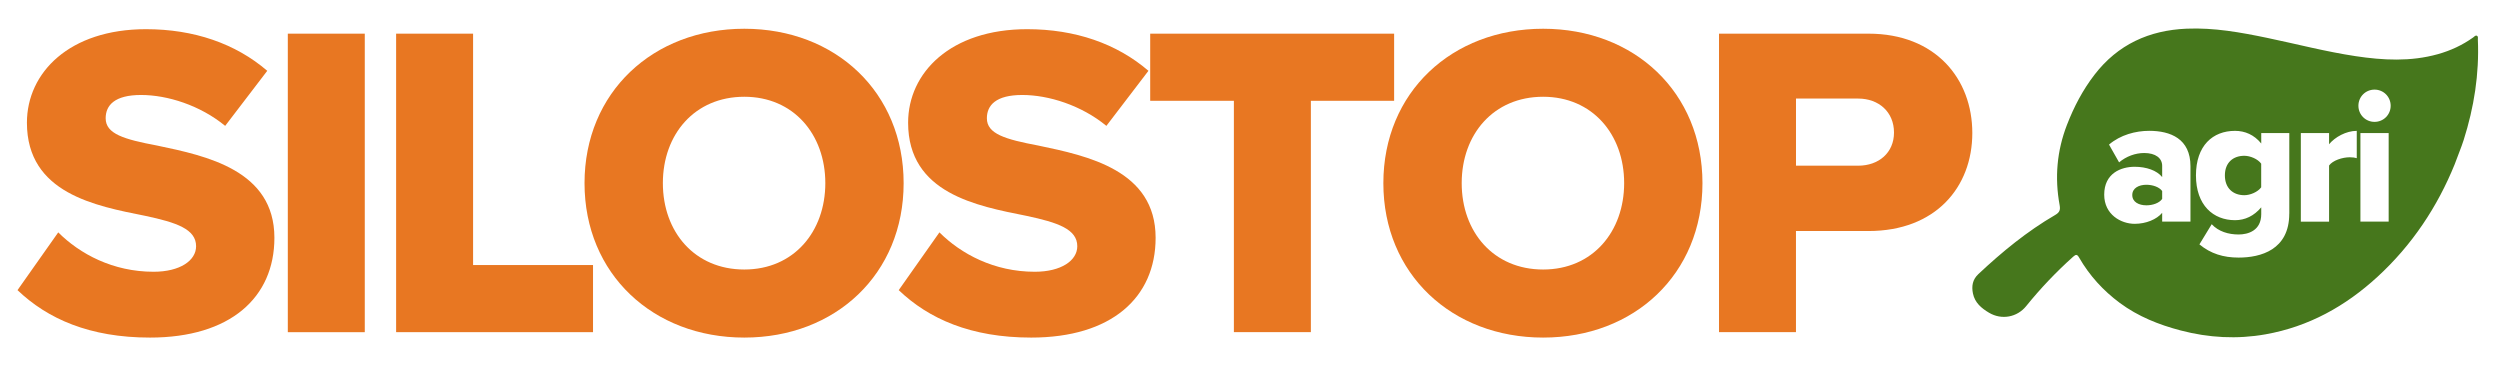
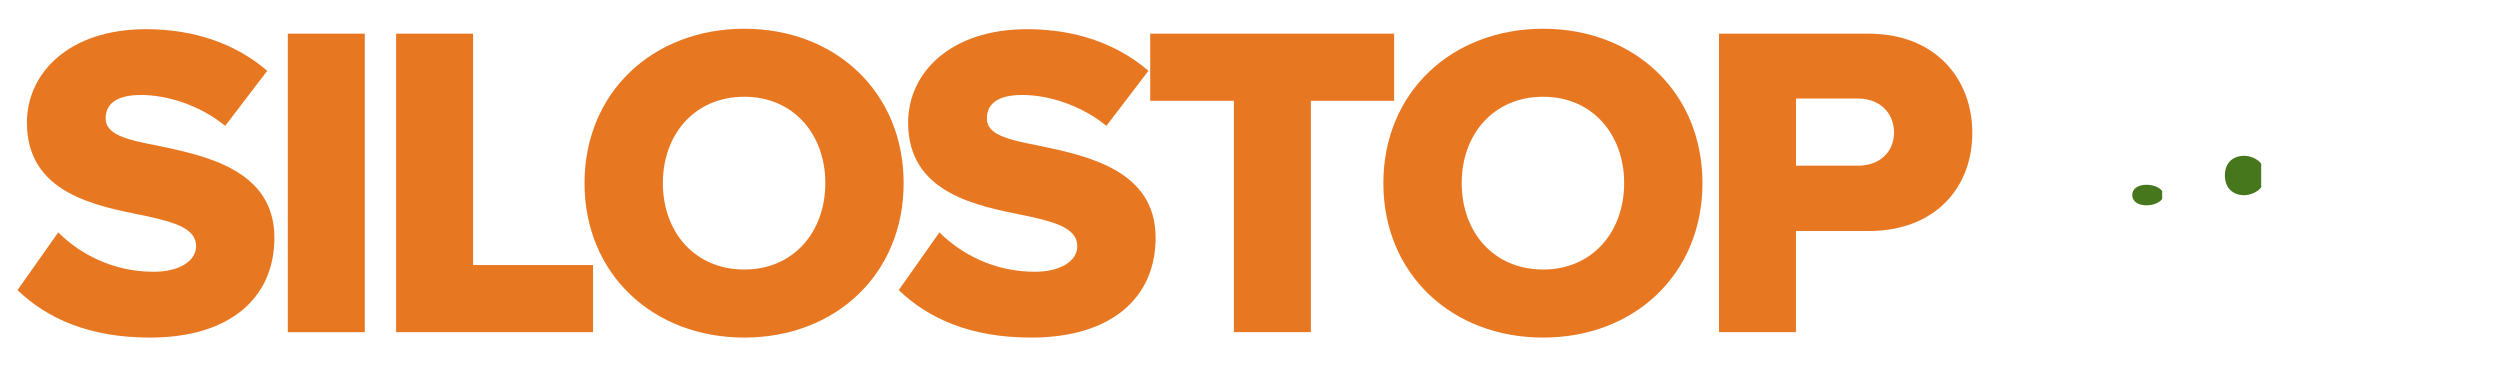
<svg xmlns="http://www.w3.org/2000/svg" id="Layer_1" viewBox="0 0 982.59 145.41">
  <defs>
    <style>.cls-1{fill:#46771c;}.cls-2{fill:#e87722;}</style>
  </defs>
  <path class="cls-2" d="M22.89,91.33c8.44,8.44,21.46,15.48,37.47,15.48,10.38,0,16.71-4.4,16.71-10.03,0-6.68-7.56-9.32-20.05-11.96-19.35-3.87-46.44-8.8-46.44-36.59,0-19.7,16.71-36.76,46.79-36.76,18.82,0,35.18,5.63,47.67,16.36l-16.54,21.64c-9.85-8.09-22.69-12.14-33.07-12.14s-13.9,4.05-13.9,9.15c0,6.16,7.21,8.27,20.23,10.73,19.35,4.05,46.09,9.67,46.09,36.24,0,23.57-17.41,39.23-48.9,39.23-23.75,0-40.28-7.39-52.07-18.65l16.01-22.7Z" />
  <path class="cls-2" d="M113.12,130.56V13.23h30.25v117.33h-30.25Z" />
  <path class="cls-2" d="M155.69,130.56V13.23h30.25v90.94h47.14v26.38h-77.39Z" />
  <path class="cls-2" d="M292.54,11.3c35.88,0,62.62,24.98,62.62,60.69s-26.74,60.69-62.62,60.69-62.8-24.98-62.8-60.69,26.91-60.69,62.8-60.69ZM292.54,38.03c-19.52,0-32.01,14.78-32.01,33.95s12.49,33.95,32.01,33.95,31.84-14.95,31.84-33.95c-.01-19.17-12.49-33.95-31.84-33.95Z" />
  <path class="cls-2" d="M369.23,91.33c8.44,8.44,21.46,15.48,37.47,15.48,10.38,0,16.71-4.4,16.71-10.03,0-6.68-7.56-9.32-20.05-11.96-19.35-3.87-46.44-8.8-46.44-36.59,0-19.7,16.71-36.76,46.79-36.76,18.82,0,35.18,5.63,47.67,16.36l-16.53,21.64c-9.85-8.09-22.69-12.14-33.07-12.14s-13.9,4.05-13.9,9.15c0,6.16,7.21,8.27,20.23,10.73,19.35,4.05,46.09,9.67,46.09,36.24,0,23.57-17.41,39.23-48.9,39.23-23.75,0-40.28-7.39-52.07-18.65l16-22.7Z" />
  <path class="cls-2" d="M484.96,130.56V39.62h-32.89V13.23h95.87v26.38h-32.72v90.94h-30.26Z" />
  <path class="cls-2" d="M606.51,11.3c35.88,0,62.62,24.98,62.62,60.69s-26.74,60.69-62.62,60.69-62.8-24.98-62.8-60.69,26.92-60.69,62.8-60.69ZM606.51,38.03c-19.52,0-32.01,14.78-32.01,33.95s12.49,33.95,32.01,33.95,31.84-14.95,31.84-33.95c0-19.17-12.49-33.95-31.84-33.95Z" />
  <path class="cls-2" d="M675.63,130.56V13.23h58.75c26.39,0,40.81,17.77,40.81,39.05s-14.42,38.52-40.81,38.52h-28.5v39.75h-30.25ZM730.34,38.74h-24.45v26.38h24.45c8.09,0,14.07-5.1,14.07-13.02,0-8.09-5.98-13.36-14.07-13.36Z" />
  <path class="cls-1" d="M882.1,61.23c-4.4,0-7.64,2.67-7.64,7.71s3.24,7.78,7.64,7.78c2.31,0,5.26-1.23,6.63-3.1v-9.3c-1.37-1.86-4.32-3.09-6.63-3.09Z" />
  <path class="cls-1" d="M843.61,72.62c-2.96,0-5.55,1.3-5.55,4.04s2.59,4.04,5.55,4.04c2.45,0,5.05-.86,6.2-2.52v-3.1c-1.15-1.59-3.75-2.46-6.2-2.46Z" />
-   <path class="cls-1" d="M973.89,15.6c-.02-.54.21-1.27-.38-1.55-.58-.27-1.01.35-1.45.66-4.24,3.03-8.89,5.18-13.89,6.58-10.71,3-21.52,2.41-32.34.78-11.71-1.76-23.16-4.77-34.74-7.18-10.44-2.17-20.9-4.07-31.63-3.62-14.77.62-27.08,6.2-36.24,18.1-4.64,6.02-8.1,12.66-10.83,19.71-3.97,10.25-4.86,20.78-2.88,31.54.36,1.95-.05,2.88-1.74,3.87-11.07,6.44-20.9,14.51-30.21,23.25-2.29,2.15-2.71,4.73-2.12,7.61.75,3.64,3.33,5.79,6.33,7.57,4.95,2.94,11.04,1.79,14.59-2.61,5.63-6.96,11.79-13.44,18.47-19.42,1.09-.97,1.58-.97,2.34.35,4.06,7.06,9.44,12.96,15.98,17.81,7.21,5.34,15.37,8.59,23.97,10.84,10.99,2.88,22.13,3.5,33.32,1.51,16.94-3,31.37-11.03,43.95-22.56,13.67-12.53,23.63-27.61,30.38-44.24,1.27-3.54,2.56-6.49,3.54-9.57,4.08-12.83,6.16-25.94,5.58-39.43ZM860.91,87.11h-11.1v-3.46c-2.16,2.59-6.34,4.32-10.81,4.32-5.33,0-11.97-3.6-11.97-11.46,0-8.43,6.63-10.96,11.97-10.96,4.61,0,8.72,1.44,10.81,4.04v-4.4c0-3.03-2.59-5.05-7.06-5.05-3.46,0-7.06,1.3-9.87,3.68l-3.96-6.99c4.47-3.82,10.45-5.41,15.79-5.41,8.36,0,16.22,3.1,16.22,13.91v21.78h-.02ZM899.76,84.01c0,14.2-11.24,17.23-19.89,17.23-5.98,0-10.96-1.51-15.42-5.19l4.83-7.93c2.67,2.88,6.56,4.04,10.6,4.04,3.68,0,8.87-1.51,8.87-8v-2.67c-2.88,3.39-6.34,5.05-10.31,5.05-8.51,0-15.35-5.84-15.35-17.59s6.63-17.52,15.35-17.52c3.89,0,7.5,1.51,10.31,4.97v-4.11h11.03v31.72h-.02ZM926.29,62.17c-.65-.22-1.59-.36-2.74-.36-2.88,0-6.7,1.23-8.14,3.24v22.06h-11.1v-34.82h11.1v4.4c2.31-2.81,6.7-5.26,10.88-5.26v10.74ZM938.83,87.11h-11.1v-34.82h11.1v34.82ZM933.28,47.9c-3.53,0-6.34-2.81-6.34-6.34s2.81-6.34,6.34-6.34,6.34,2.81,6.34,6.34-2.81,6.34-6.34,6.34Z" />
</svg>